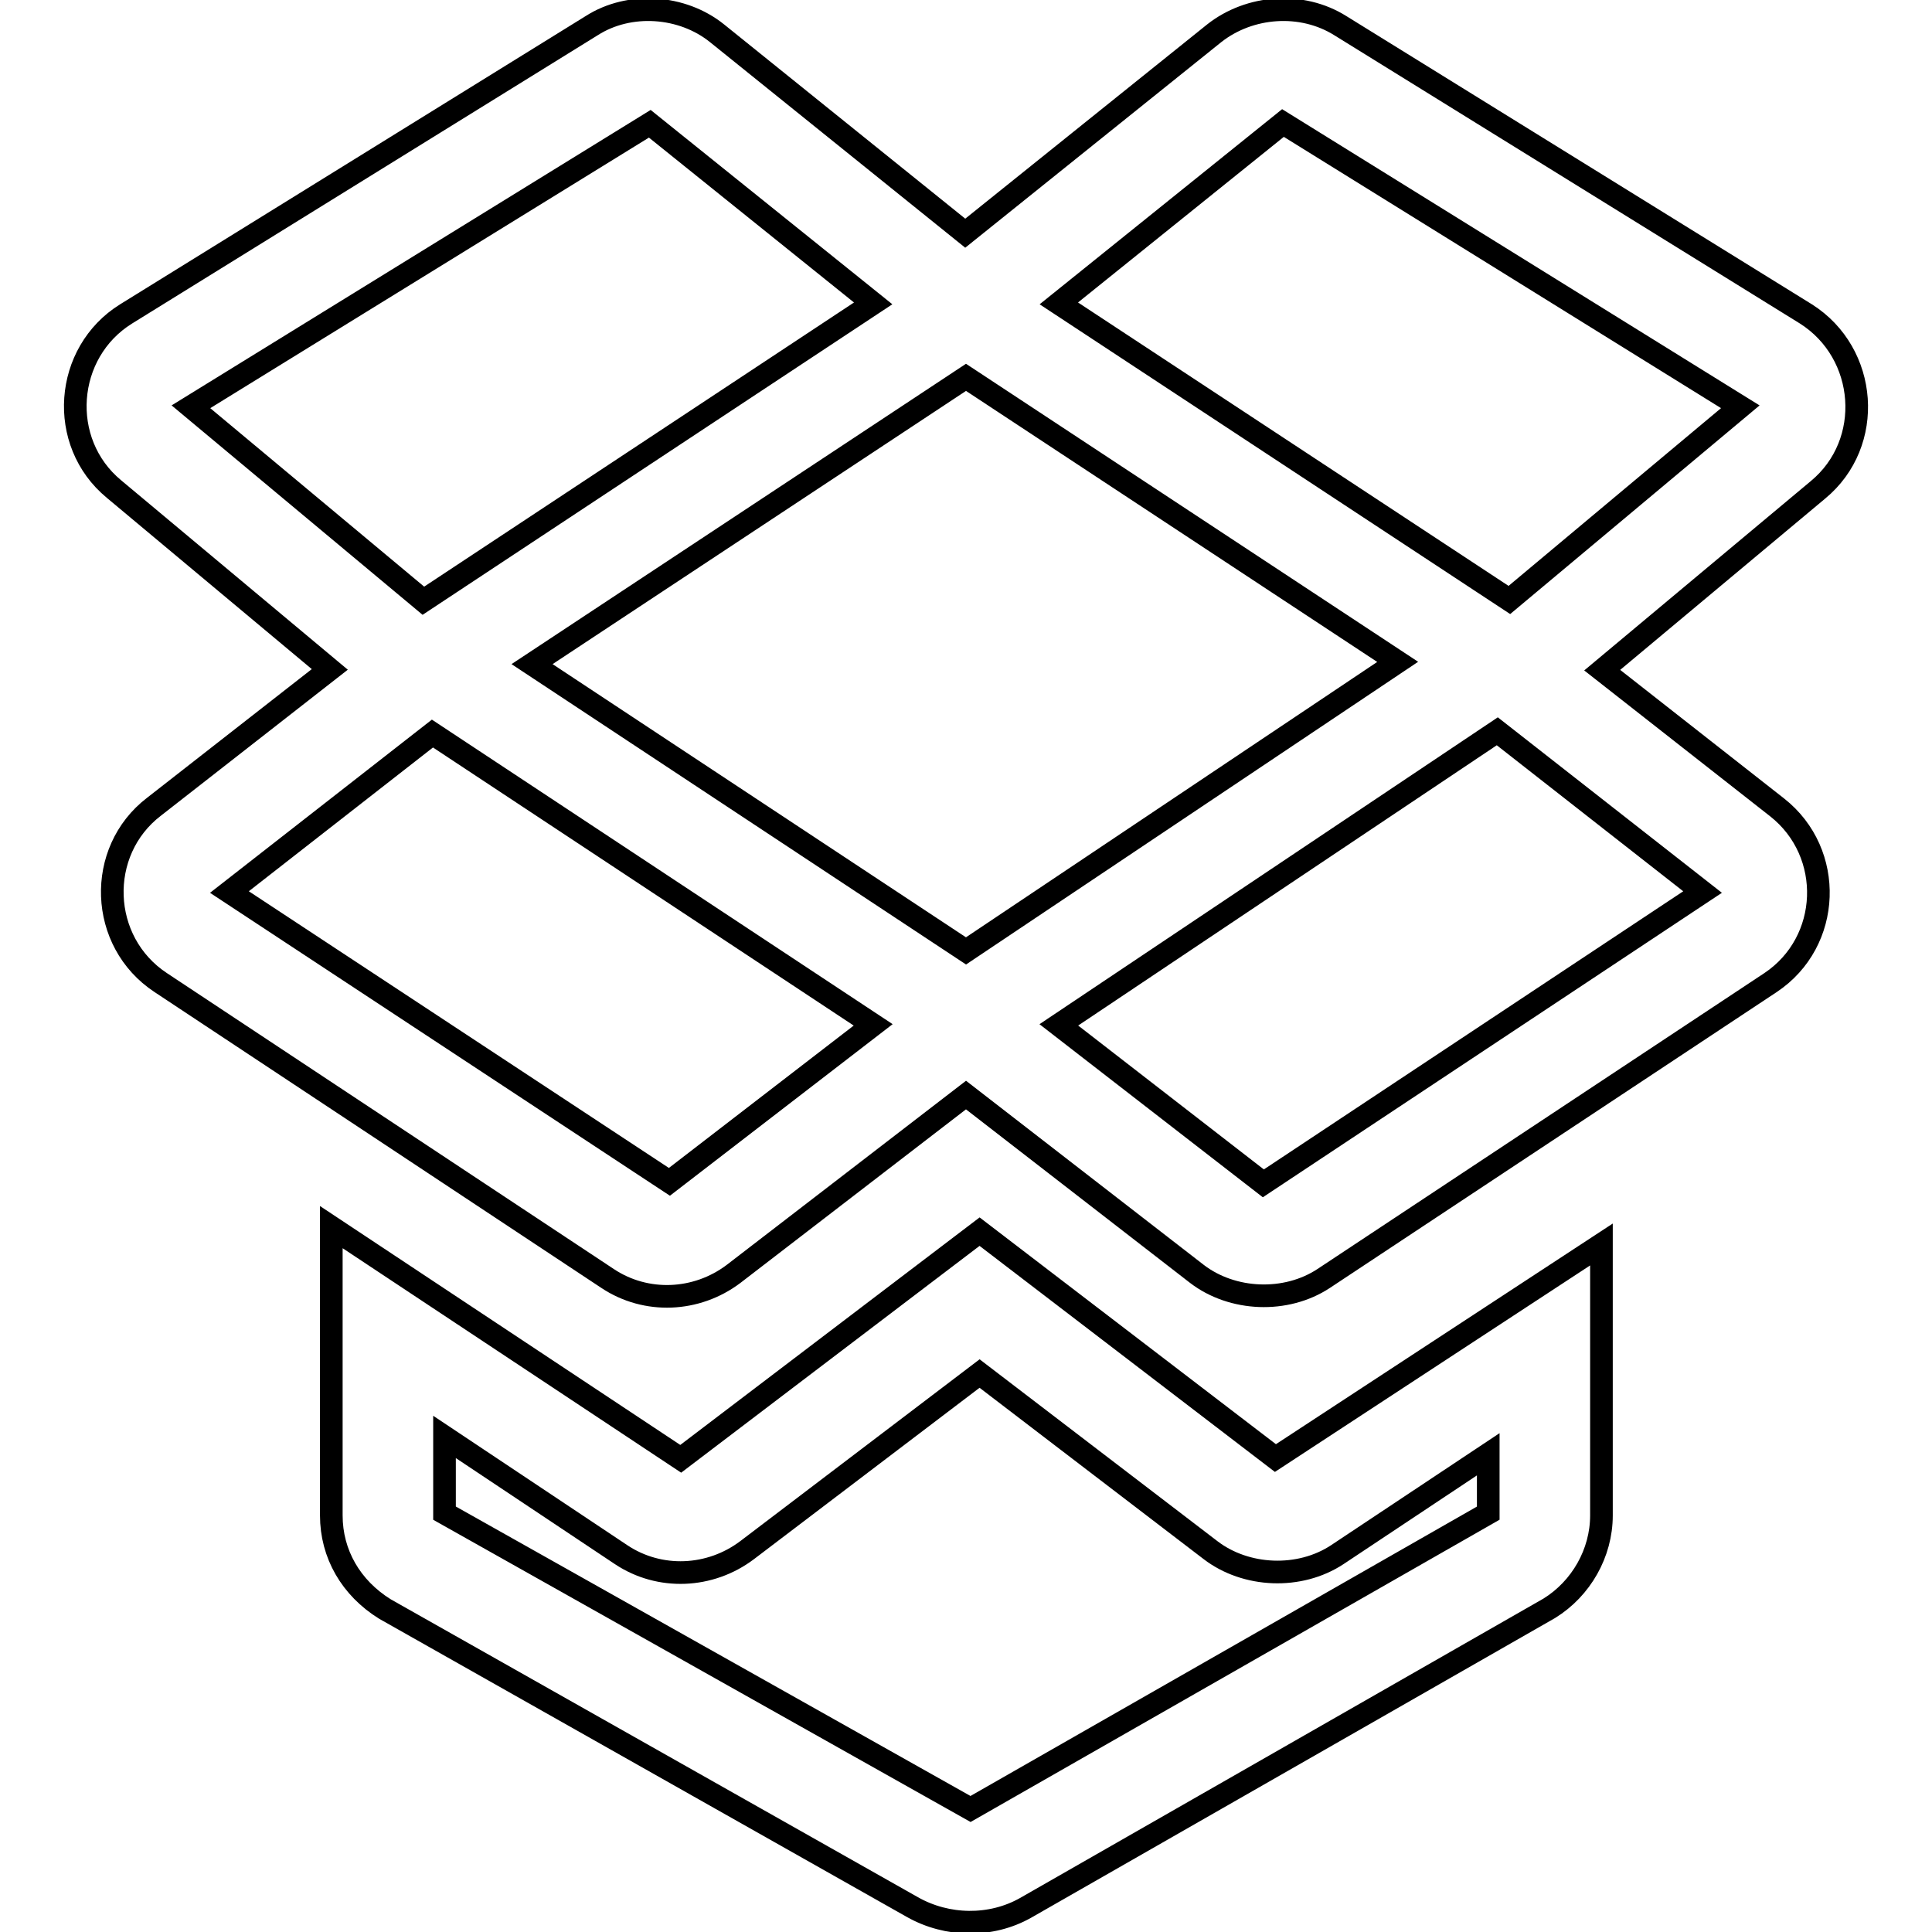
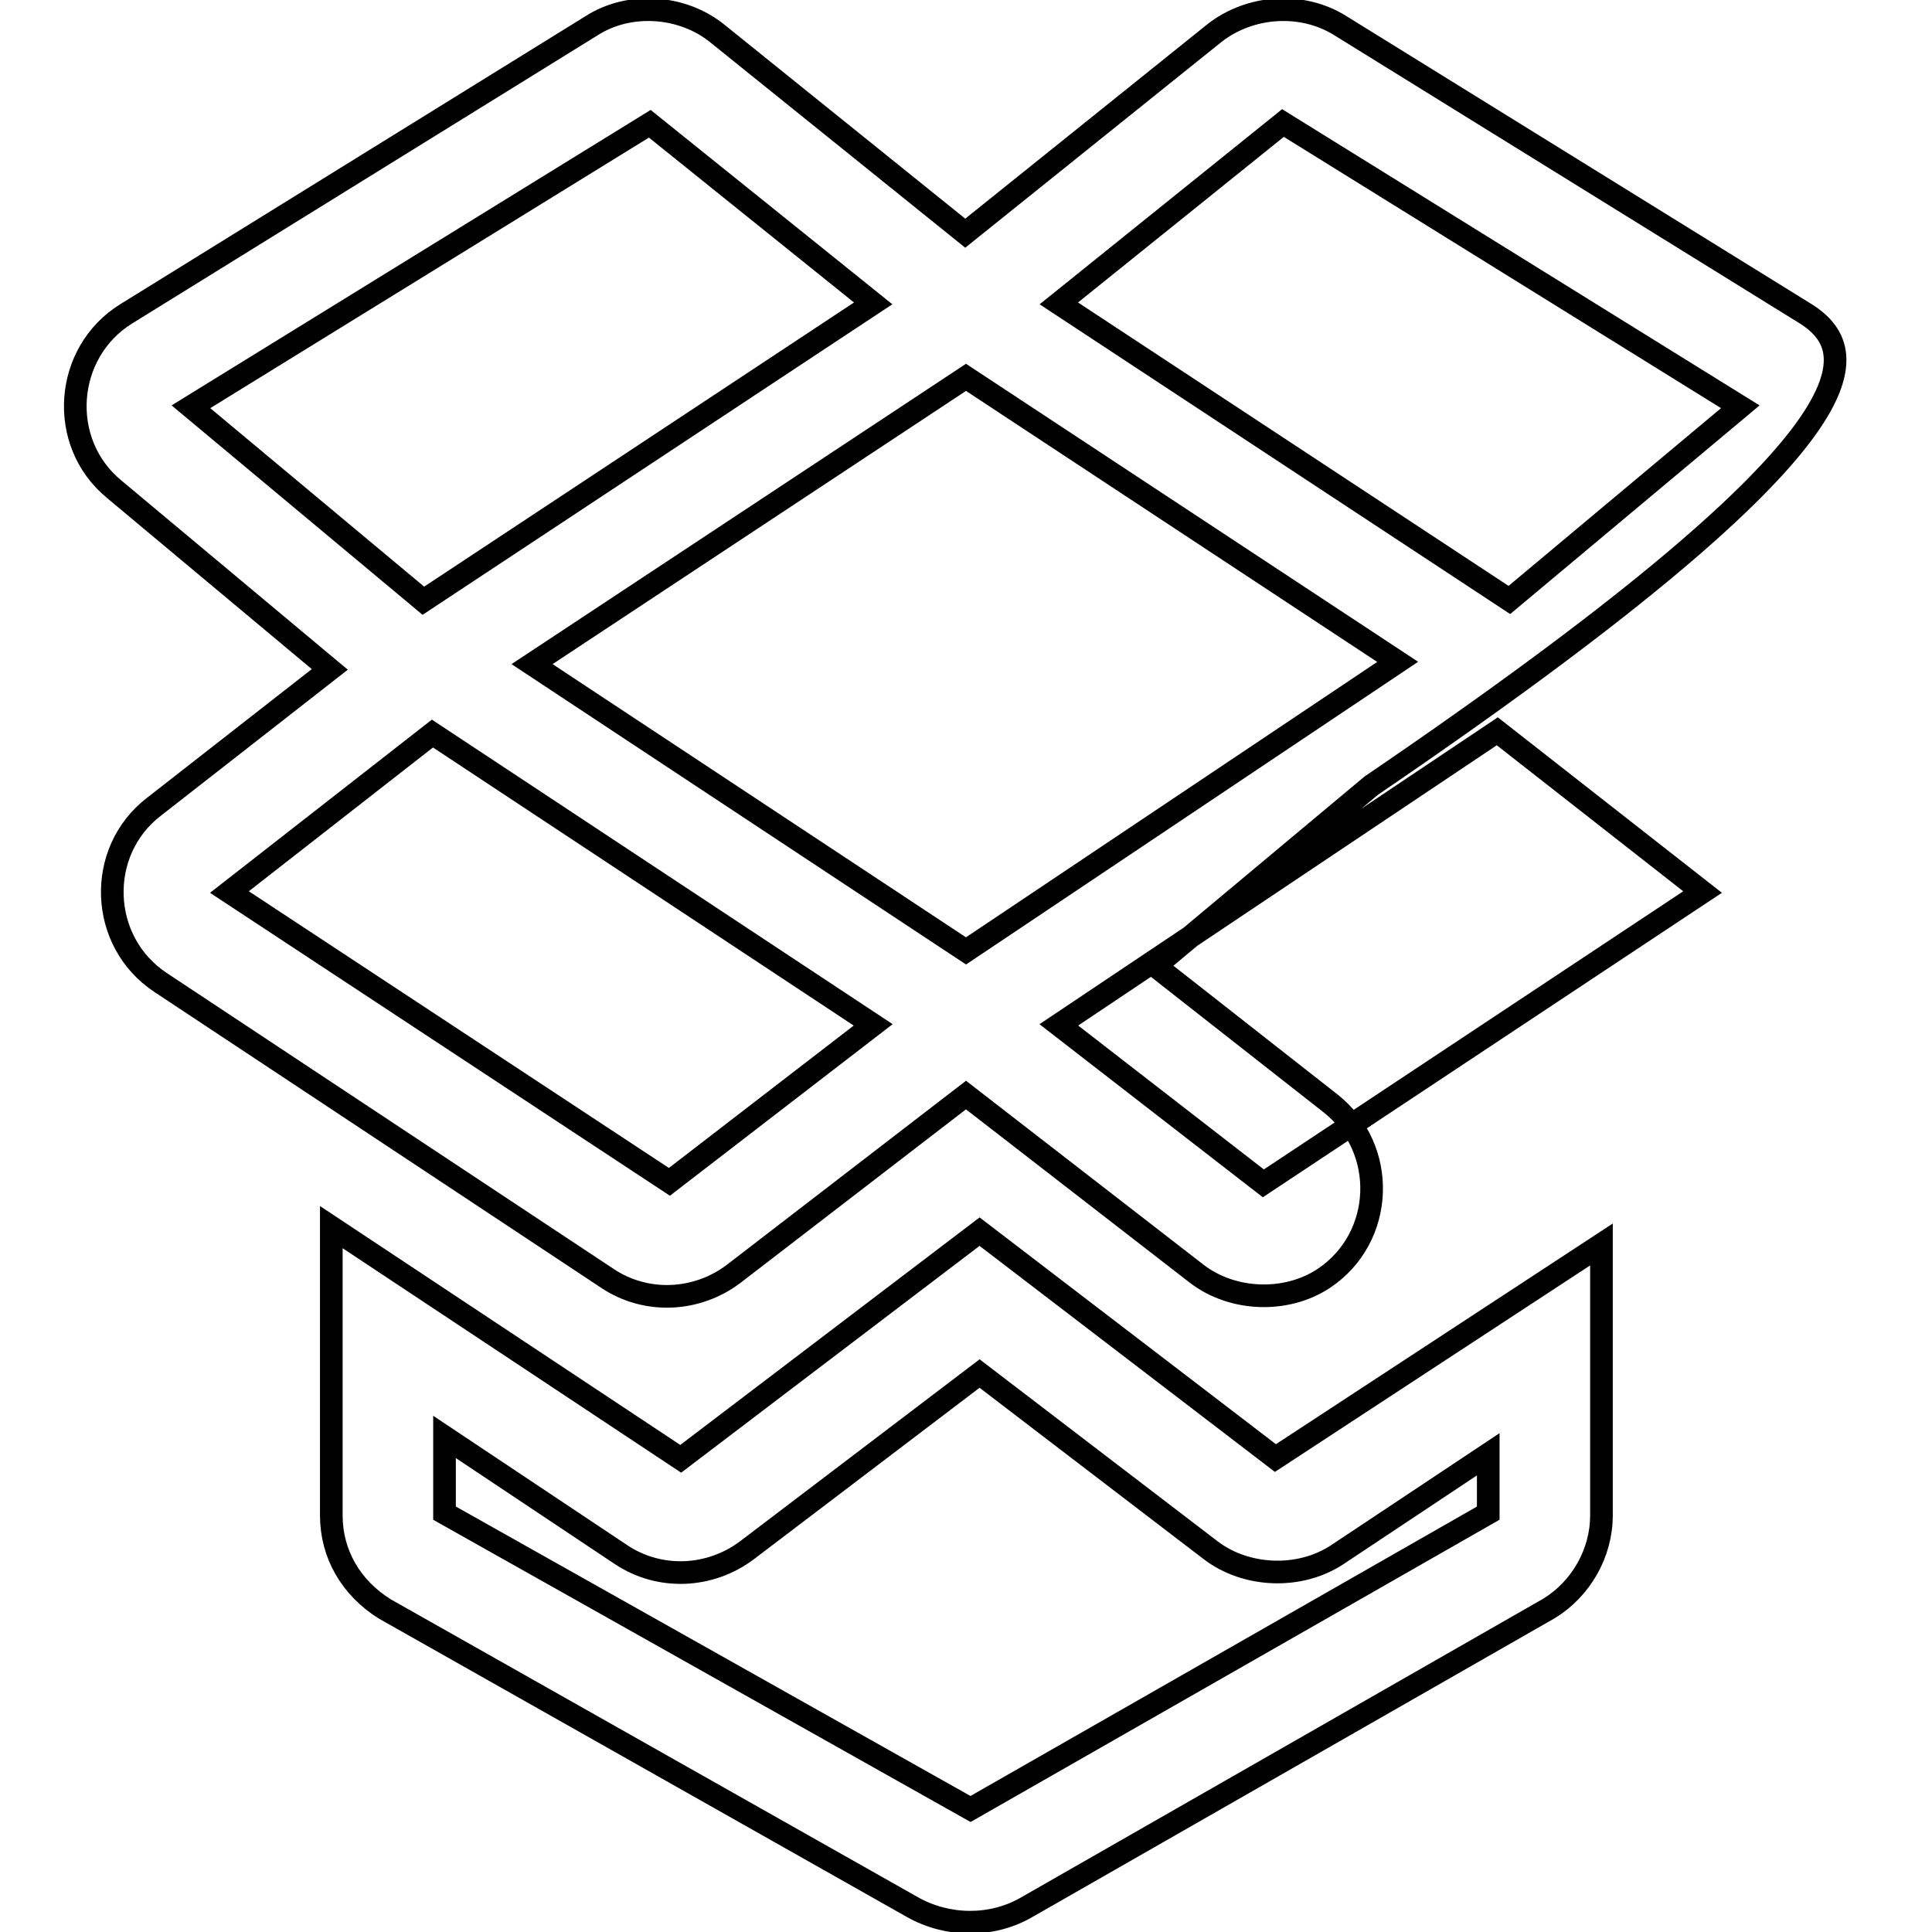
<svg xmlns="http://www.w3.org/2000/svg" version="1.1" x="0px" y="0px" viewBox="0 0 256 256" enable-background="new 0 0 256 256" xml:space="preserve">
  <g>
-     <path stroke-width="3" fill-opacity="0" stroke="#000000" d="M239.3,41.6L177.6,3.4c-5.1-3.2-12-2.7-16.7,1l-33,26.5L95,4.4c-4.6-3.7-11.6-4.2-16.6-1L16.7,41.6 c-8.2,5.1-9.1,17-1.6,23.2l28.6,23.9l-23.3,18.2c-7.7,5.9-7.3,17.9,0.9,23.3l59.2,39.2c5.1,3.4,11.8,3.1,16.7-0.6l30.8-23.7 l30.6,23.7c4.7,3.6,11.8,3.9,16.8,0.6l59.2-39.2c8.1-5.4,8.5-17.2,0.9-23.2l-23.2-18.2l28.6-23.9C248.4,58.7,247.5,46.8,239.3,41.6 L239.3,41.6z M198.4,96.9l27.2,21.3l-58.2,38.6l-27.1-21L198.4,96.9L198.4,96.9z M140.3,40.2L170,16.3l60.6,37.6L200,79.5 L140.3,40.2L140.3,40.2z M185.2,87.7L128,126L70.5,88L128,50L185.2,87.7L185.2,87.7z M115.7,135.8l-27,20.8l-58.3-38.4l26.9-21 L115.7,135.8L115.7,135.8z M25.3,53.9l60.8-37.5l29.6,23.8L56.1,79.6L25.3,53.9L25.3,53.9z M129.8,163.2l-39.6,30.1l-46.3-30.7 v38.2c0,5.1,2.6,9.6,7.1,12.4l69.9,39.5c4.6,2.6,10.4,2.7,15,0.1l69.4-39.7c4.2-2.6,6.9-7.3,6.9-12.3v-35.9L169,193.2L129.8,163.2z  M58.9,190.4L82.3,206c5.1,3.4,11.8,3.1,16.7-0.6l30.8-23.4l30.6,23.4c4.7,3.6,11.8,3.9,16.8,0.6l20-13.3l0,7.8l-68.6,39.2 l-69.7-39.2V190.4L58.9,190.4z" />
+     <path stroke-width="3" fill-opacity="0" stroke="#000000" d="M239.3,41.6L177.6,3.4c-5.1-3.2-12-2.7-16.7,1l-33,26.5L95,4.4c-4.6-3.7-11.6-4.2-16.6-1L16.7,41.6 c-8.2,5.1-9.1,17-1.6,23.2l28.6,23.9l-23.3,18.2c-7.7,5.9-7.3,17.9,0.9,23.3l59.2,39.2c5.1,3.4,11.8,3.1,16.7-0.6l30.8-23.7 l30.6,23.7c4.7,3.6,11.8,3.9,16.8,0.6c8.1-5.4,8.5-17.2,0.9-23.2l-23.2-18.2l28.6-23.9C248.4,58.7,247.5,46.8,239.3,41.6 L239.3,41.6z M198.4,96.9l27.2,21.3l-58.2,38.6l-27.1-21L198.4,96.9L198.4,96.9z M140.3,40.2L170,16.3l60.6,37.6L200,79.5 L140.3,40.2L140.3,40.2z M185.2,87.7L128,126L70.5,88L128,50L185.2,87.7L185.2,87.7z M115.7,135.8l-27,20.8l-58.3-38.4l26.9-21 L115.7,135.8L115.7,135.8z M25.3,53.9l60.8-37.5l29.6,23.8L56.1,79.6L25.3,53.9L25.3,53.9z M129.8,163.2l-39.6,30.1l-46.3-30.7 v38.2c0,5.1,2.6,9.6,7.1,12.4l69.9,39.5c4.6,2.6,10.4,2.7,15,0.1l69.4-39.7c4.2-2.6,6.9-7.3,6.9-12.3v-35.9L169,193.2L129.8,163.2z  M58.9,190.4L82.3,206c5.1,3.4,11.8,3.1,16.7-0.6l30.8-23.4l30.6,23.4c4.7,3.6,11.8,3.9,16.8,0.6l20-13.3l0,7.8l-68.6,39.2 l-69.7-39.2V190.4L58.9,190.4z" />
  </g>
</svg>